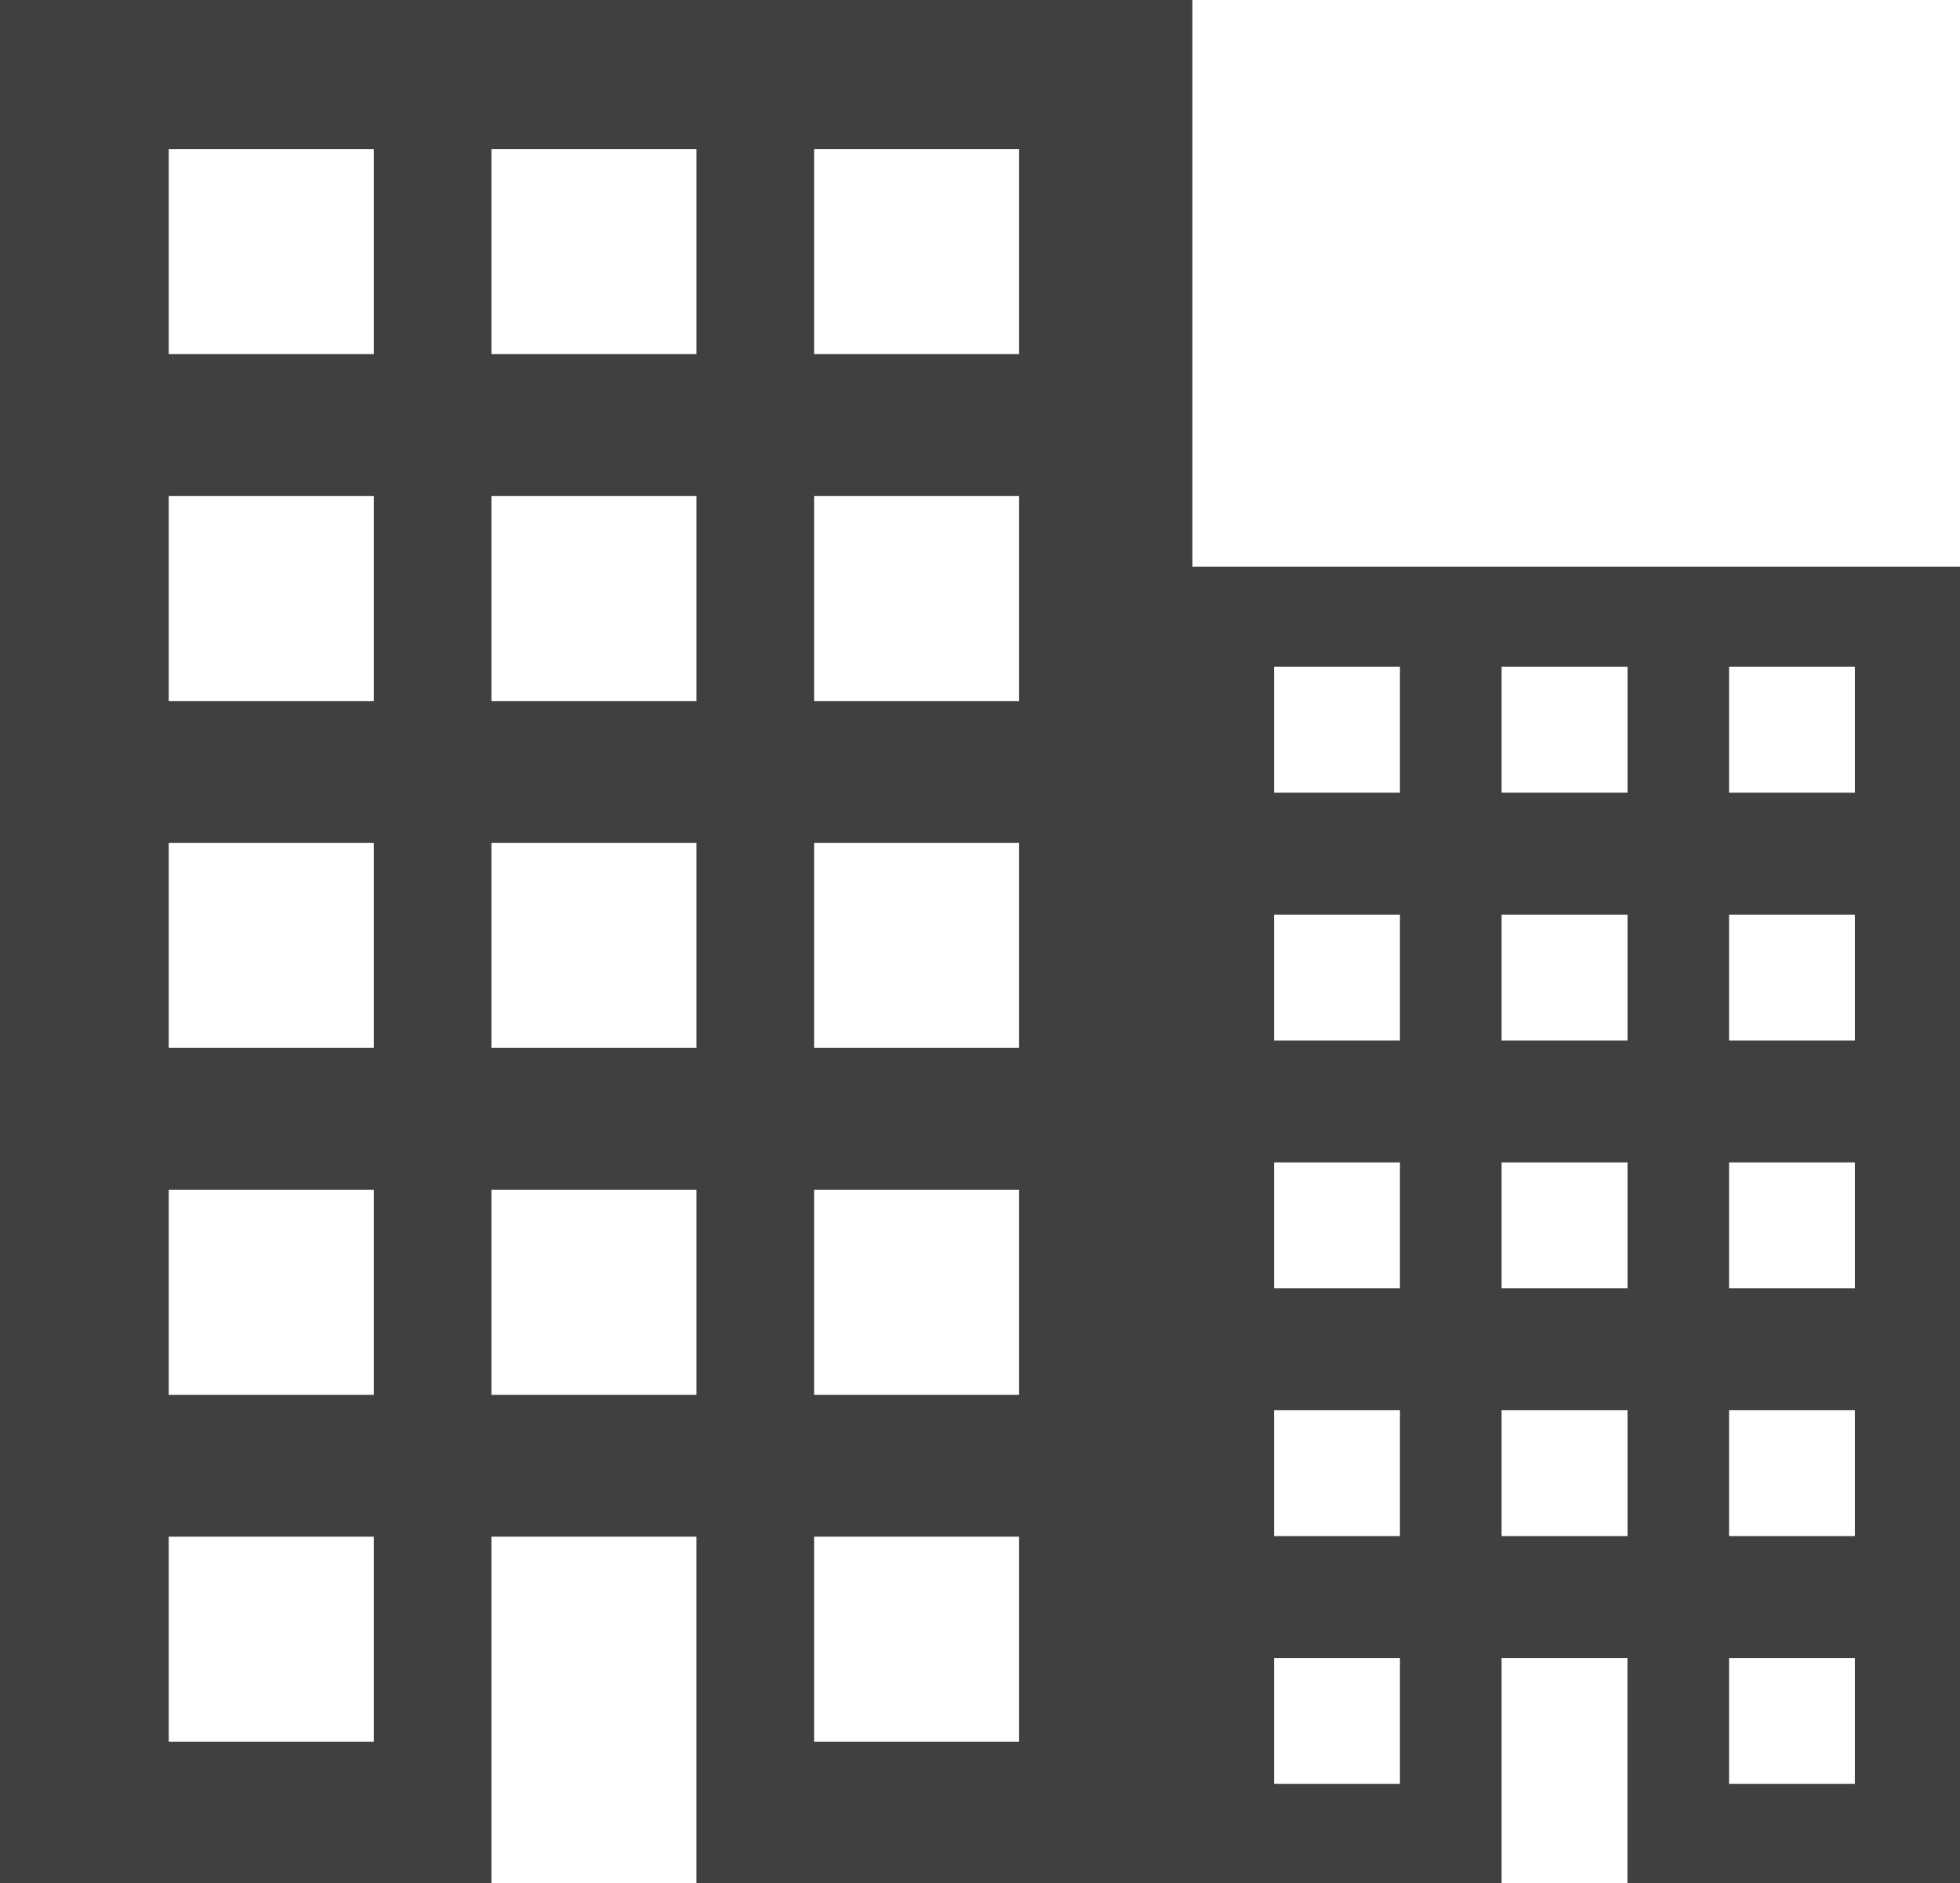
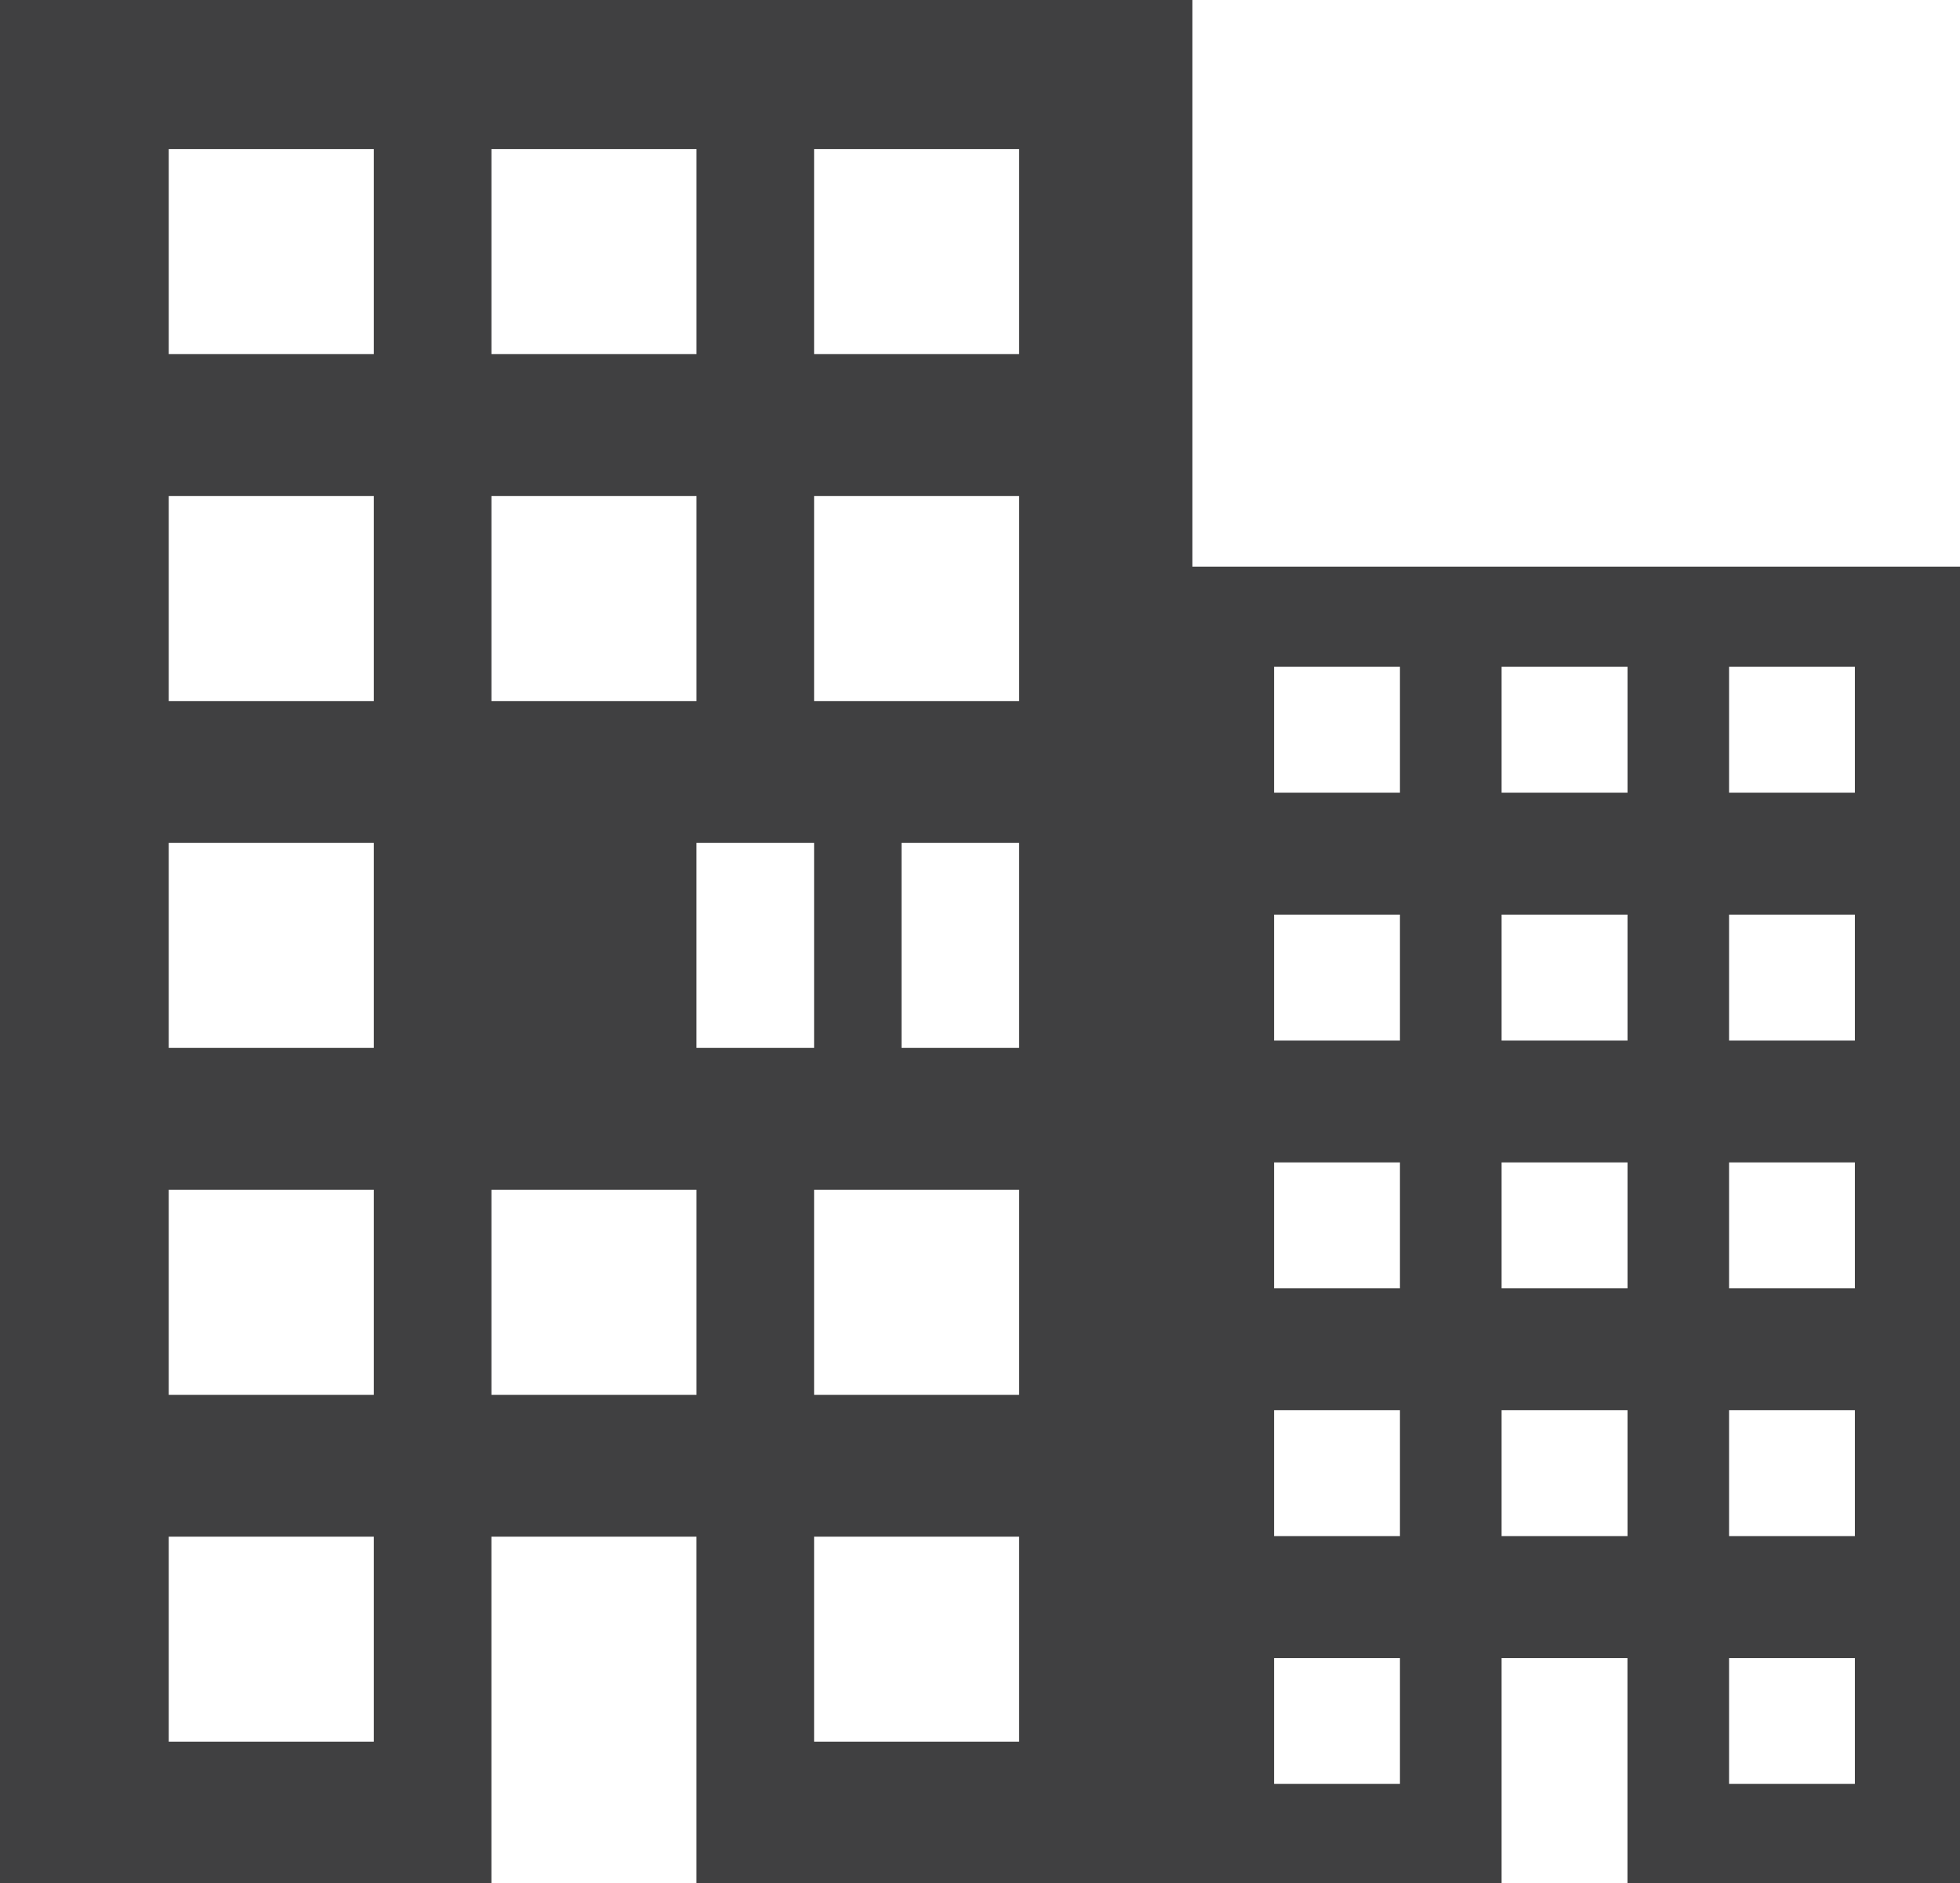
<svg xmlns="http://www.w3.org/2000/svg" viewBox="0 0 64.969 62.43" height="66.592" width="69.3">
-   <path d="M61.485 26.277h-4.171v-4.172h4.171v4.172zm0 8.218h-4.171v-4.174h4.171v4.174zm0 8.211h-4.171v-4.172h4.171v4.172zm0 8.216h-4.171V46.75h4.171v4.172zm0 8.215h-4.171v-4.172h4.171v4.172zm-7.537-32.86h-4.174v-4.172h4.174v4.172zm0 8.218h-4.174v-4.174h4.174v4.174zm0 8.211h-4.174v-4.172h4.174v4.172zm0 8.216h-4.174V46.75h4.174v4.172zm-7.543-24.645h-4.172v-4.172h4.172v4.172zm0 8.218h-4.172v-4.174h4.172v4.174zm0 8.211h-4.172v-4.172h4.172v4.172zm0 8.216h-4.172V46.75h4.172v4.172zm0 8.215h-4.172v-4.172h4.172v4.172zM33.781 11.74h-6.796V4.941h6.796v6.799zm0 11.5h-6.796v-6.796h6.796v6.796zm0 11.499h-6.796V27.94h6.796v6.798zm0 11.5h-6.796v-6.797h6.796v6.797zm0 11.498h-6.796V50.94h6.796v6.798zM23.086 11.74H16.29V4.941h6.797v6.799zm0 11.5H16.29v-6.796h6.797v6.796zm0 11.499H16.29V27.94h6.797v6.798zm0 11.5H16.29v-6.797h6.797v6.797zM12.391 11.74H5.593V4.941h6.798v6.799zm0 11.5H5.593v-6.796h6.798v6.796zm0 11.499H5.593V27.94h6.798v6.798zm0 11.5H5.593v-6.797h6.798v6.797zm0 11.498H5.593V50.94h6.798v6.798zm27.134-38.953V0H0v62.43h16.289V50.94h6.797v11.49H49.774v-7.465h4.172v7.465H64.97V18.784H39.525z" fill="#404041" />
+   <path d="M61.485 26.277h-4.171v-4.172h4.171v4.172zm0 8.218h-4.171v-4.174h4.171v4.174zm0 8.211h-4.171v-4.172h4.171v4.172zm0 8.216h-4.171V46.75h4.171v4.172zm0 8.215h-4.171v-4.172h4.171v4.172zm-7.537-32.86h-4.174v-4.172h4.174v4.172zm0 8.218h-4.174v-4.174h4.174v4.174zm0 8.211h-4.174v-4.172h4.174v4.172zm0 8.216h-4.174V46.75h4.174v4.172zm-7.543-24.645h-4.172v-4.172h4.172v4.172zm0 8.218h-4.172v-4.174h4.172v4.174zm0 8.211h-4.172v-4.172h4.172v4.172zm0 8.216h-4.172V46.75h4.172v4.172zm0 8.215h-4.172v-4.172h4.172v4.172zM33.781 11.74h-6.796V4.941h6.796v6.799zm0 11.5h-6.796v-6.796h6.796v6.796zm0 11.499h-6.796V27.94h6.796v6.798zm0 11.5h-6.796v-6.797h6.796v6.797zm0 11.498h-6.796V50.94h6.796v6.798zM23.086 11.74H16.29V4.941h6.797v6.799zm0 11.5H16.29v-6.796h6.797v6.796zm0 11.499V27.94h6.797v6.798zm0 11.5H16.29v-6.797h6.797v6.797zM12.391 11.74H5.593V4.941h6.798v6.799zm0 11.5H5.593v-6.796h6.798v6.796zm0 11.499H5.593V27.94h6.798v6.798zm0 11.5H5.593v-6.797h6.798v6.797zm0 11.498H5.593V50.94h6.798v6.798zm27.134-38.953V0H0v62.43h16.289V50.94h6.797v11.49H49.774v-7.465h4.172v7.465H64.97V18.784H39.525z" fill="#404041" />
</svg>